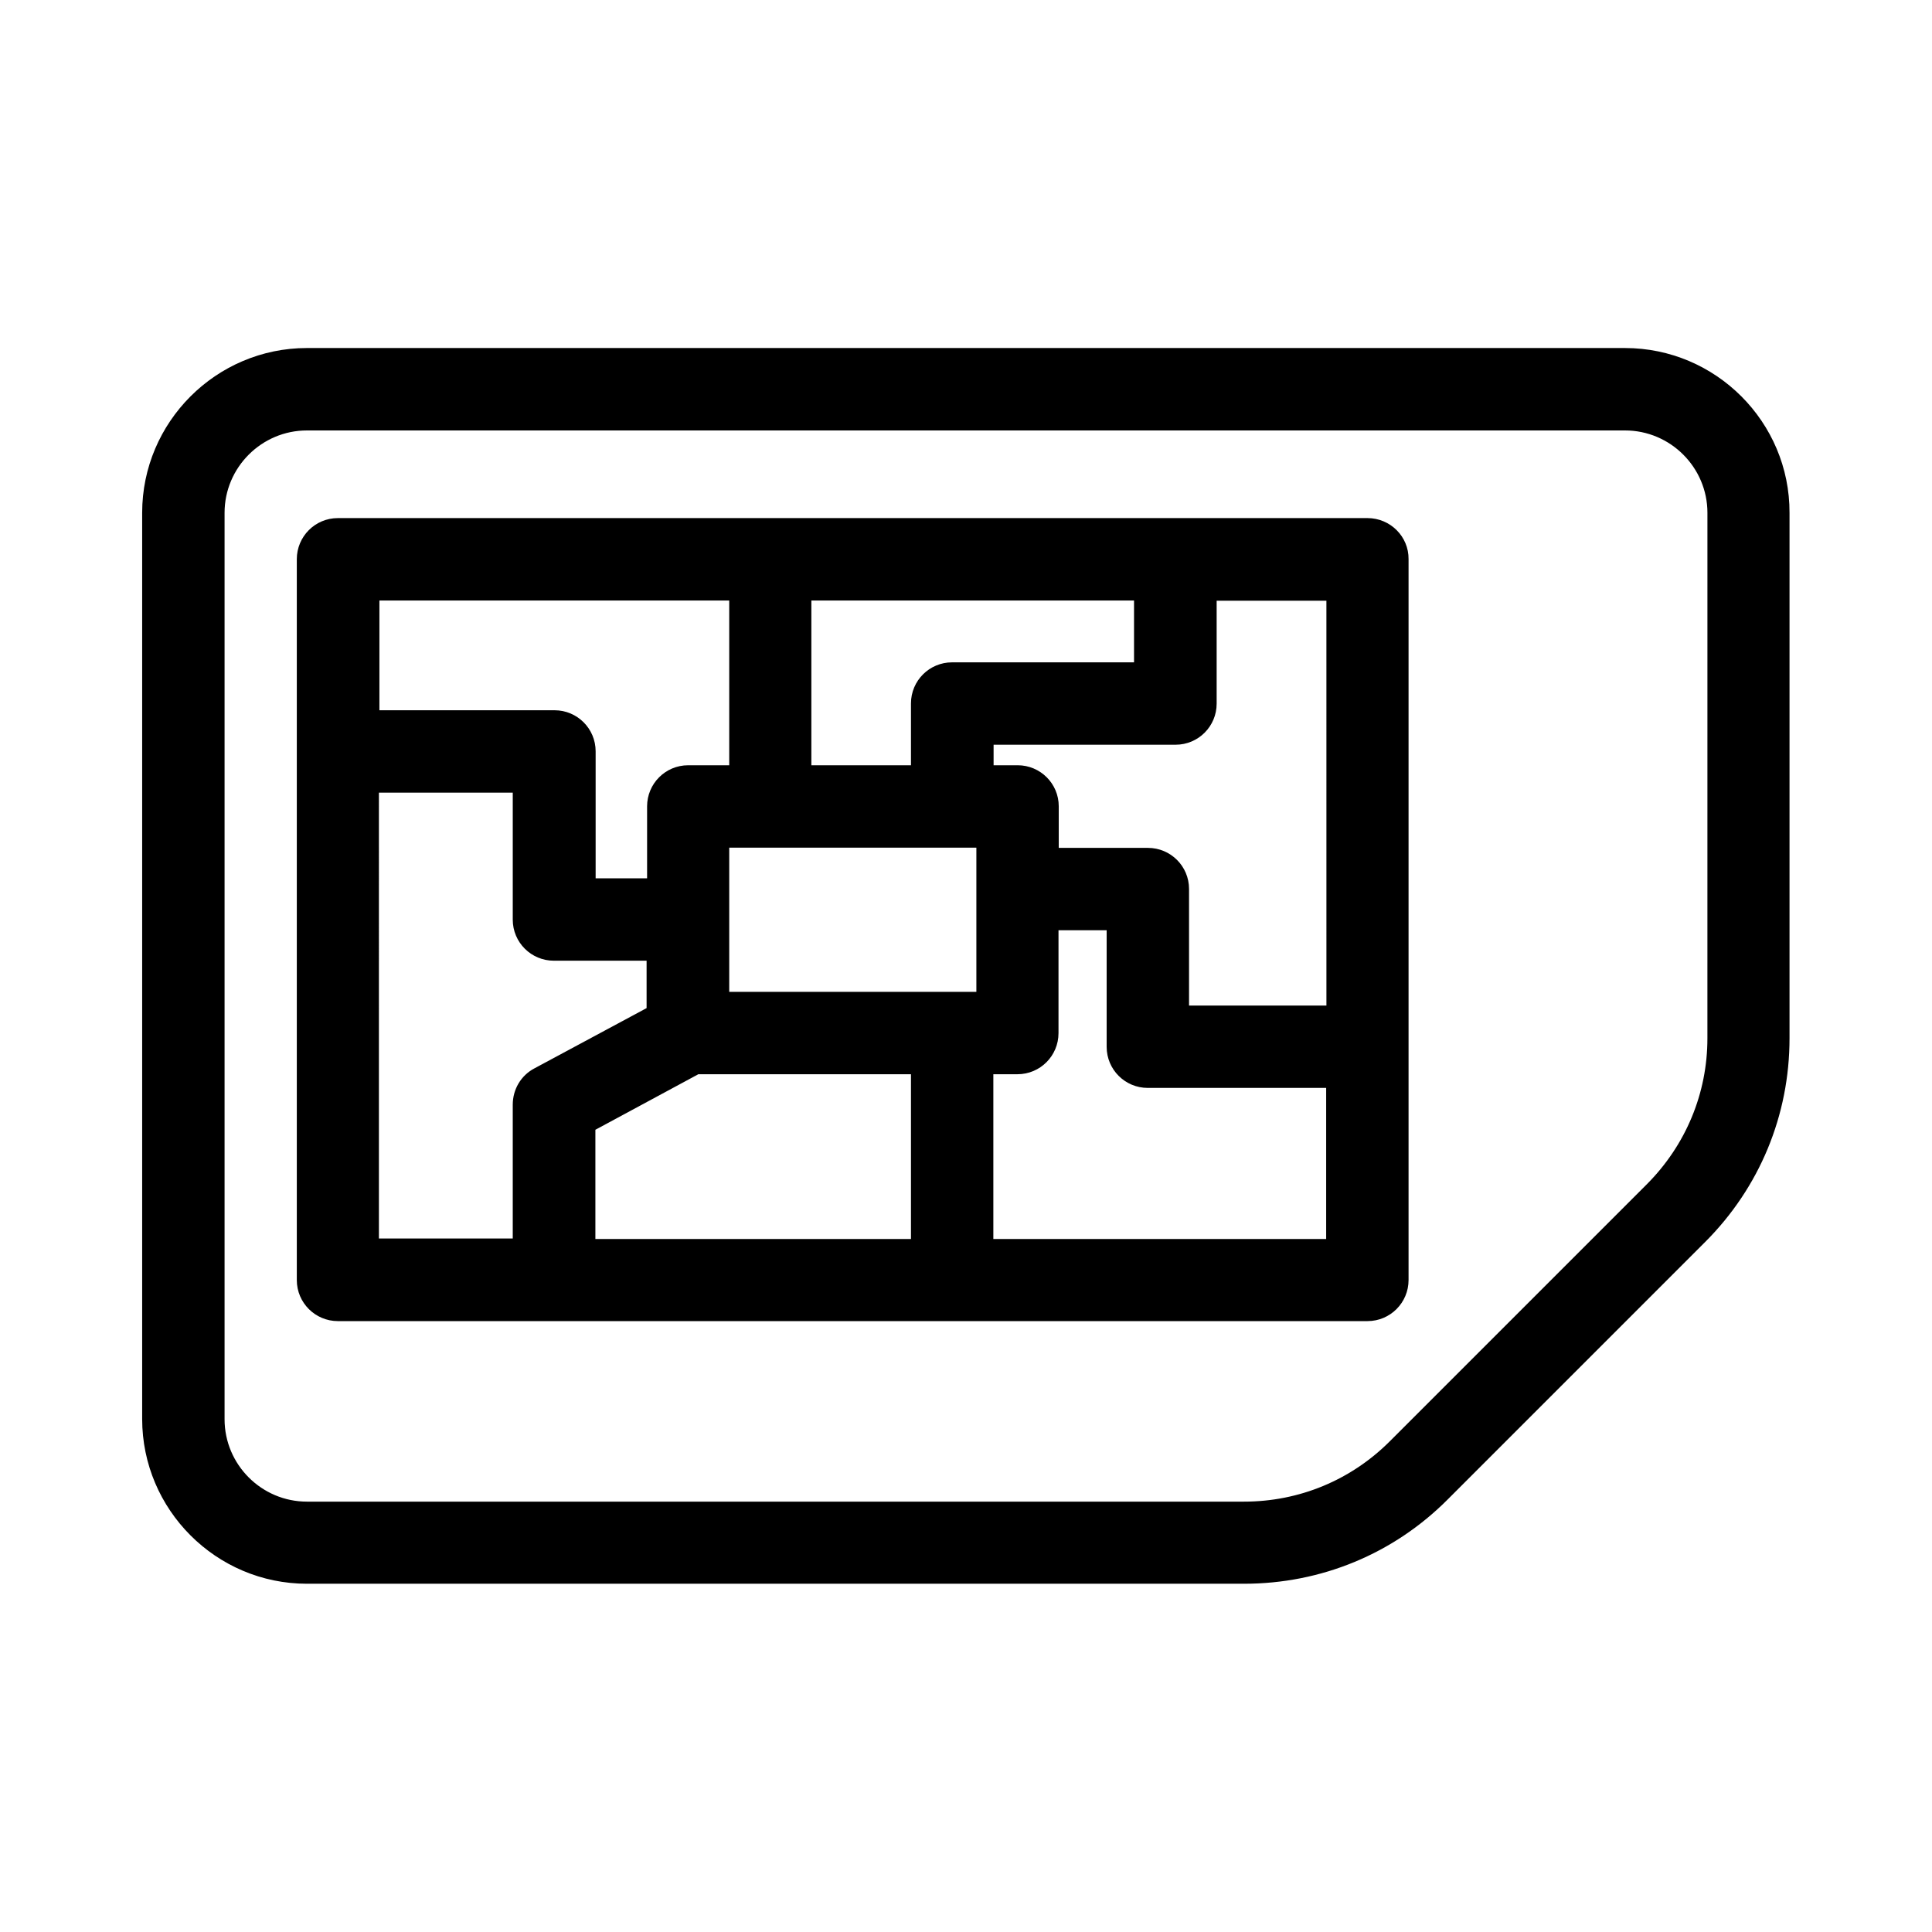
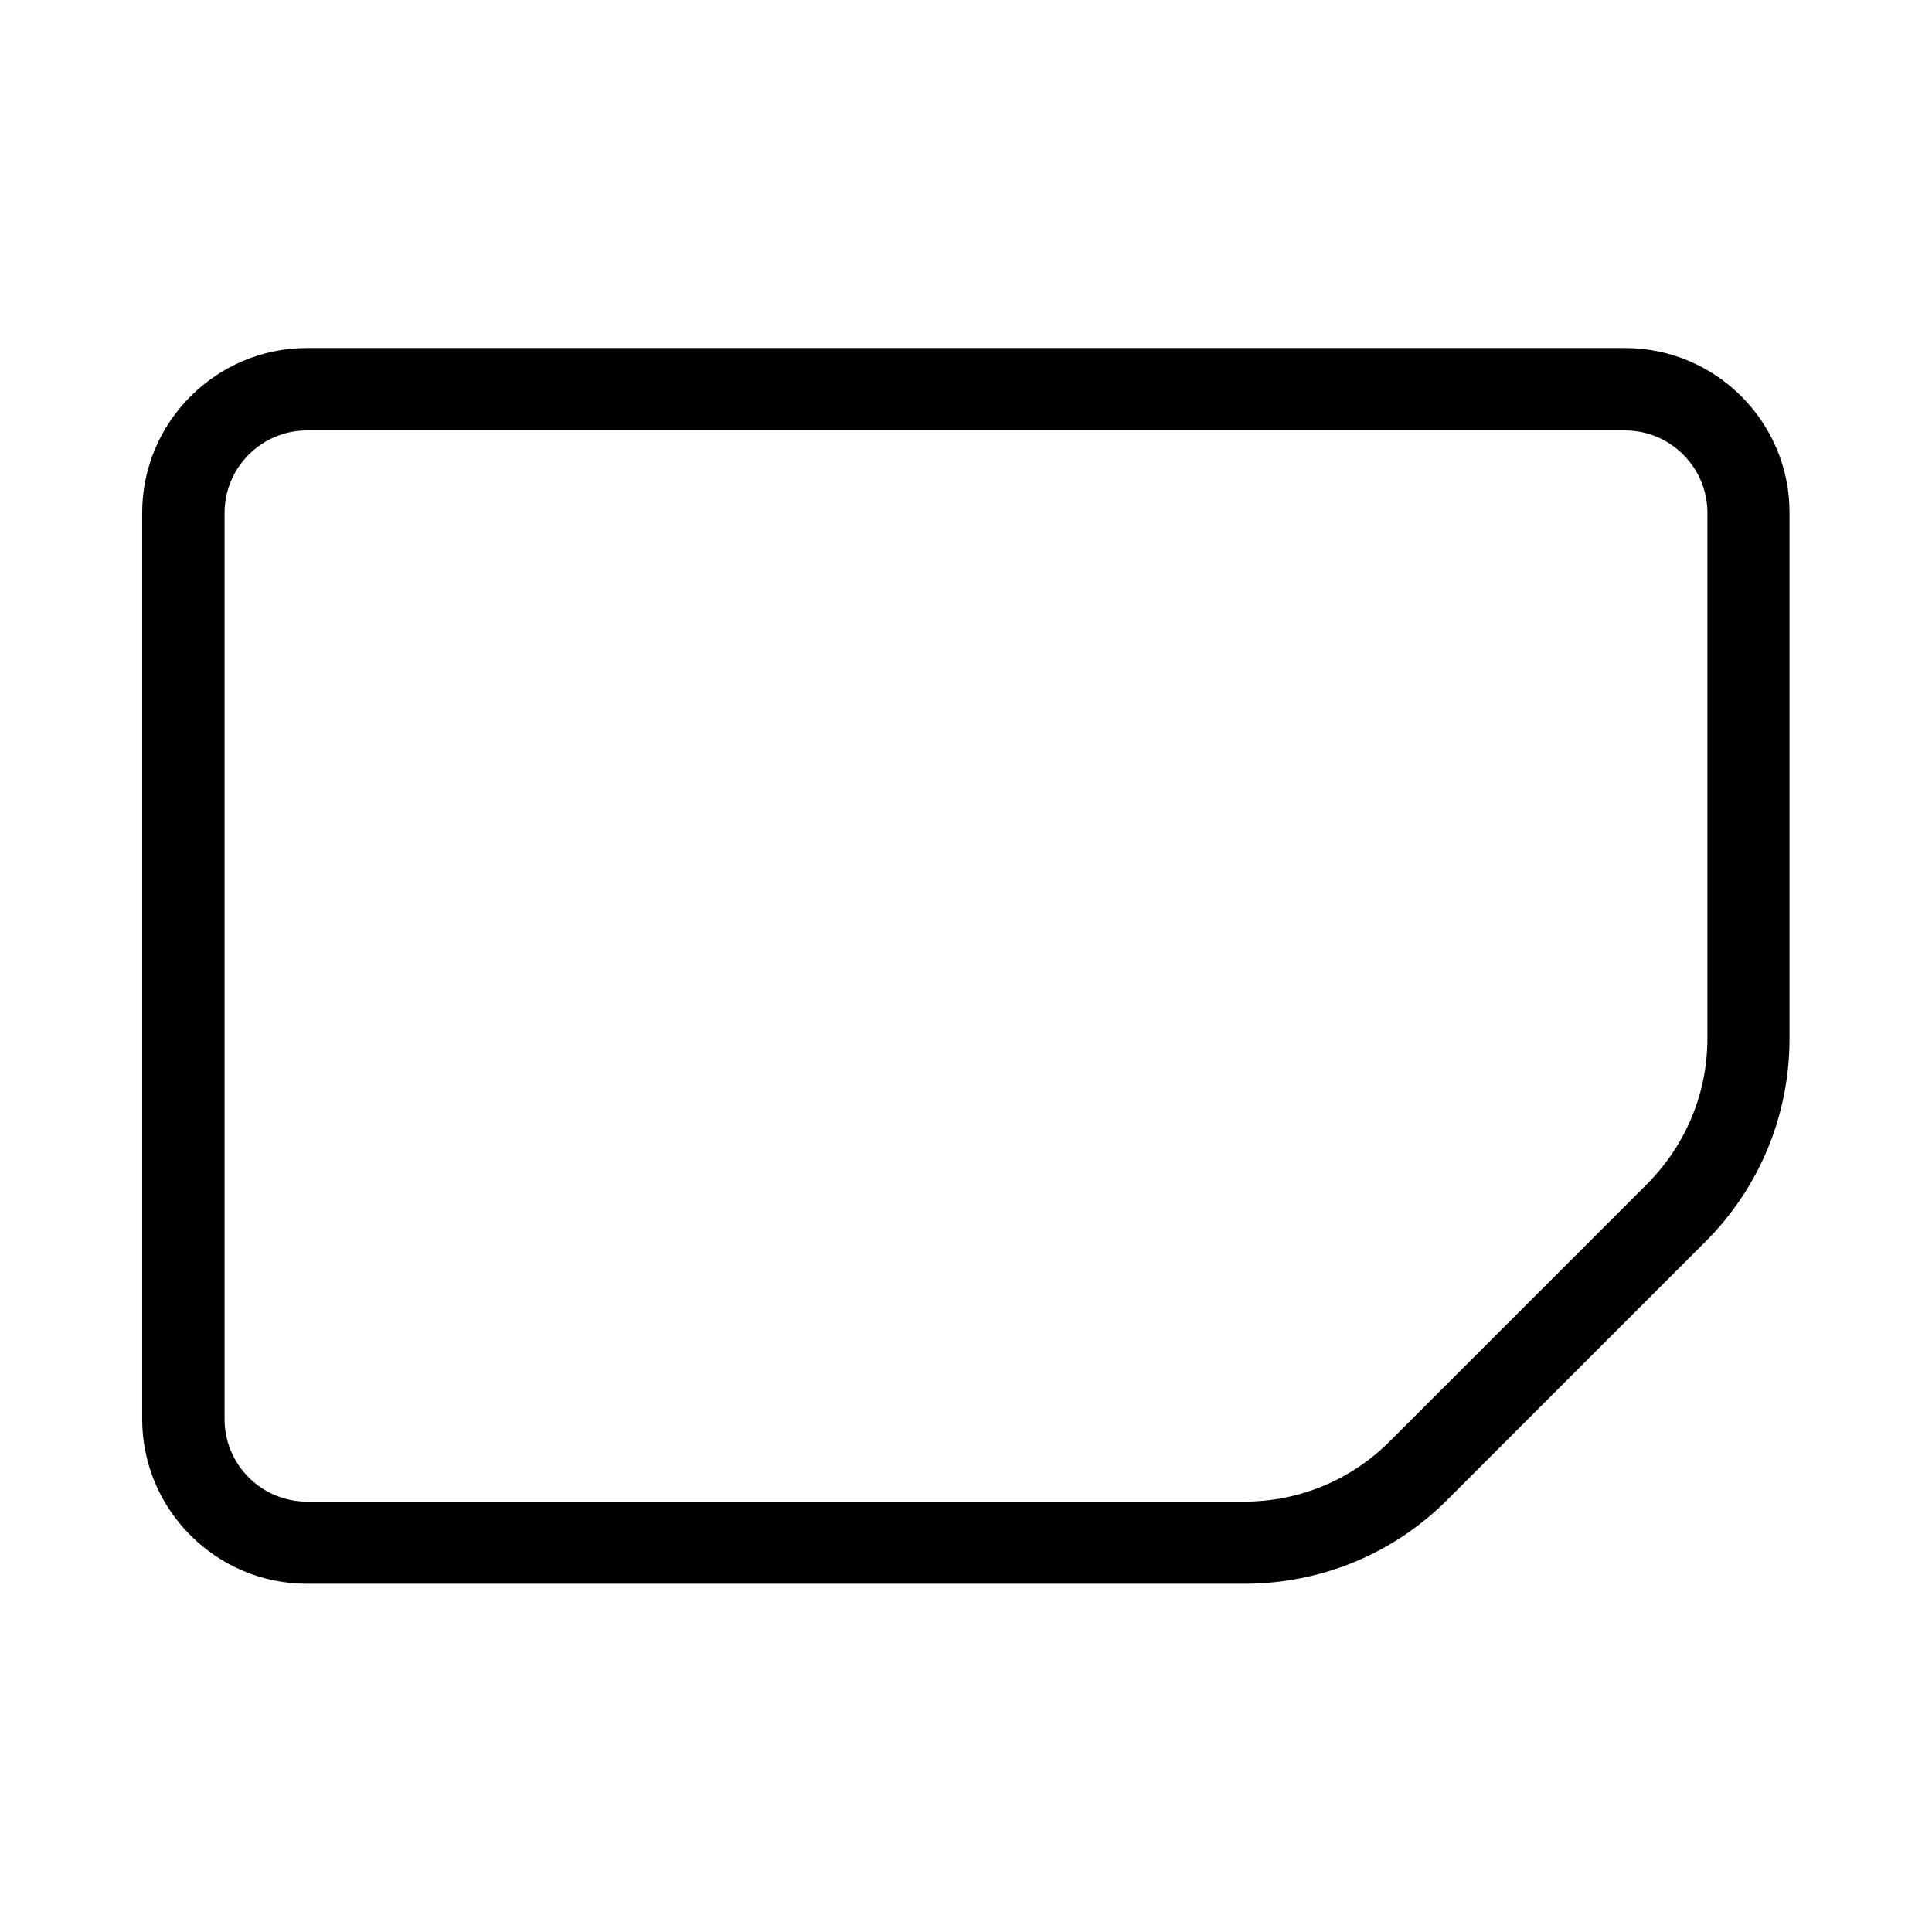
<svg xmlns="http://www.w3.org/2000/svg" fill="#000000" width="800px" height="800px" version="1.1" viewBox="144 144 512 512">
  <g>
    <path d="m574.65 236.23h-349.31c-24.047 0-43.664 19.613-43.664 43.664v240.15c0 24.047 19.613 43.664 43.664 43.664h248.34c20.422 0 39.633-7.926 54.008-22.371l68.184-68.184c14.441-14.441 22.371-33.586 22.371-54.008v-139.25c0.066-24.047-19.547-43.664-43.598-43.664zm21.832 182.92c0 14.578-5.711 28.281-15.988 38.625l-68.184 68.184c-10.277 10.277-23.98 15.988-38.625 15.988h-248.34c-12.023 0-21.832-9.809-21.832-21.832v-240.21c0-12.023 9.809-21.832 21.832-21.832h349.31c12.023 0 21.832 9.809 21.832 21.832z" />
-     <path d="m506.4 281.3h-272.86c-6.047 0-10.883 4.902-10.883 10.883v191.04c0 6.047 4.902 10.883 10.883 10.883h272.86c6.047 0 10.883-4.902 10.883-10.883v-191.04c0.066-5.981-4.836-10.883-10.883-10.883zm-10.883 129.18h-36.41v-30.898c0-6.047-4.902-10.883-10.883-10.883h-23.645v-11.016c0-6.047-4.902-10.883-10.883-10.883h-6.383v-5.441h48.23c6.047 0 10.883-4.902 10.883-10.883v-27.273h29.086zm-110.1-80.07v16.391h-26.398v-43.664h85.512v16.391h-48.23c-5.981 0-10.883 4.836-10.883 10.883zm17.332 38.223v38.223h-65.496v-38.223zm-73.691 60.055h56.359v43.664h-83.633v-28.953zm8.195-125.55v43.664h-10.883c-6.047 0-10.883 4.902-10.883 10.883v19.078h-13.637v-33.656c0-6.047-4.902-10.883-10.883-10.883h-46.418v-29.086zm-92.836 50.918h35.469v33.656c0 6.047 4.902 10.883 10.883 10.883h24.586v12.562l-29.758 15.988c-3.559 1.883-5.711 5.574-5.711 9.605v35.469h-35.469zm162.83 118.29v-43.664h6.383c6.047 0 10.883-4.902 10.883-10.883v-27.273h12.762v30.898c0 6.047 4.902 10.883 10.883 10.883h47.289v40.035z" />
  </g>
</svg>